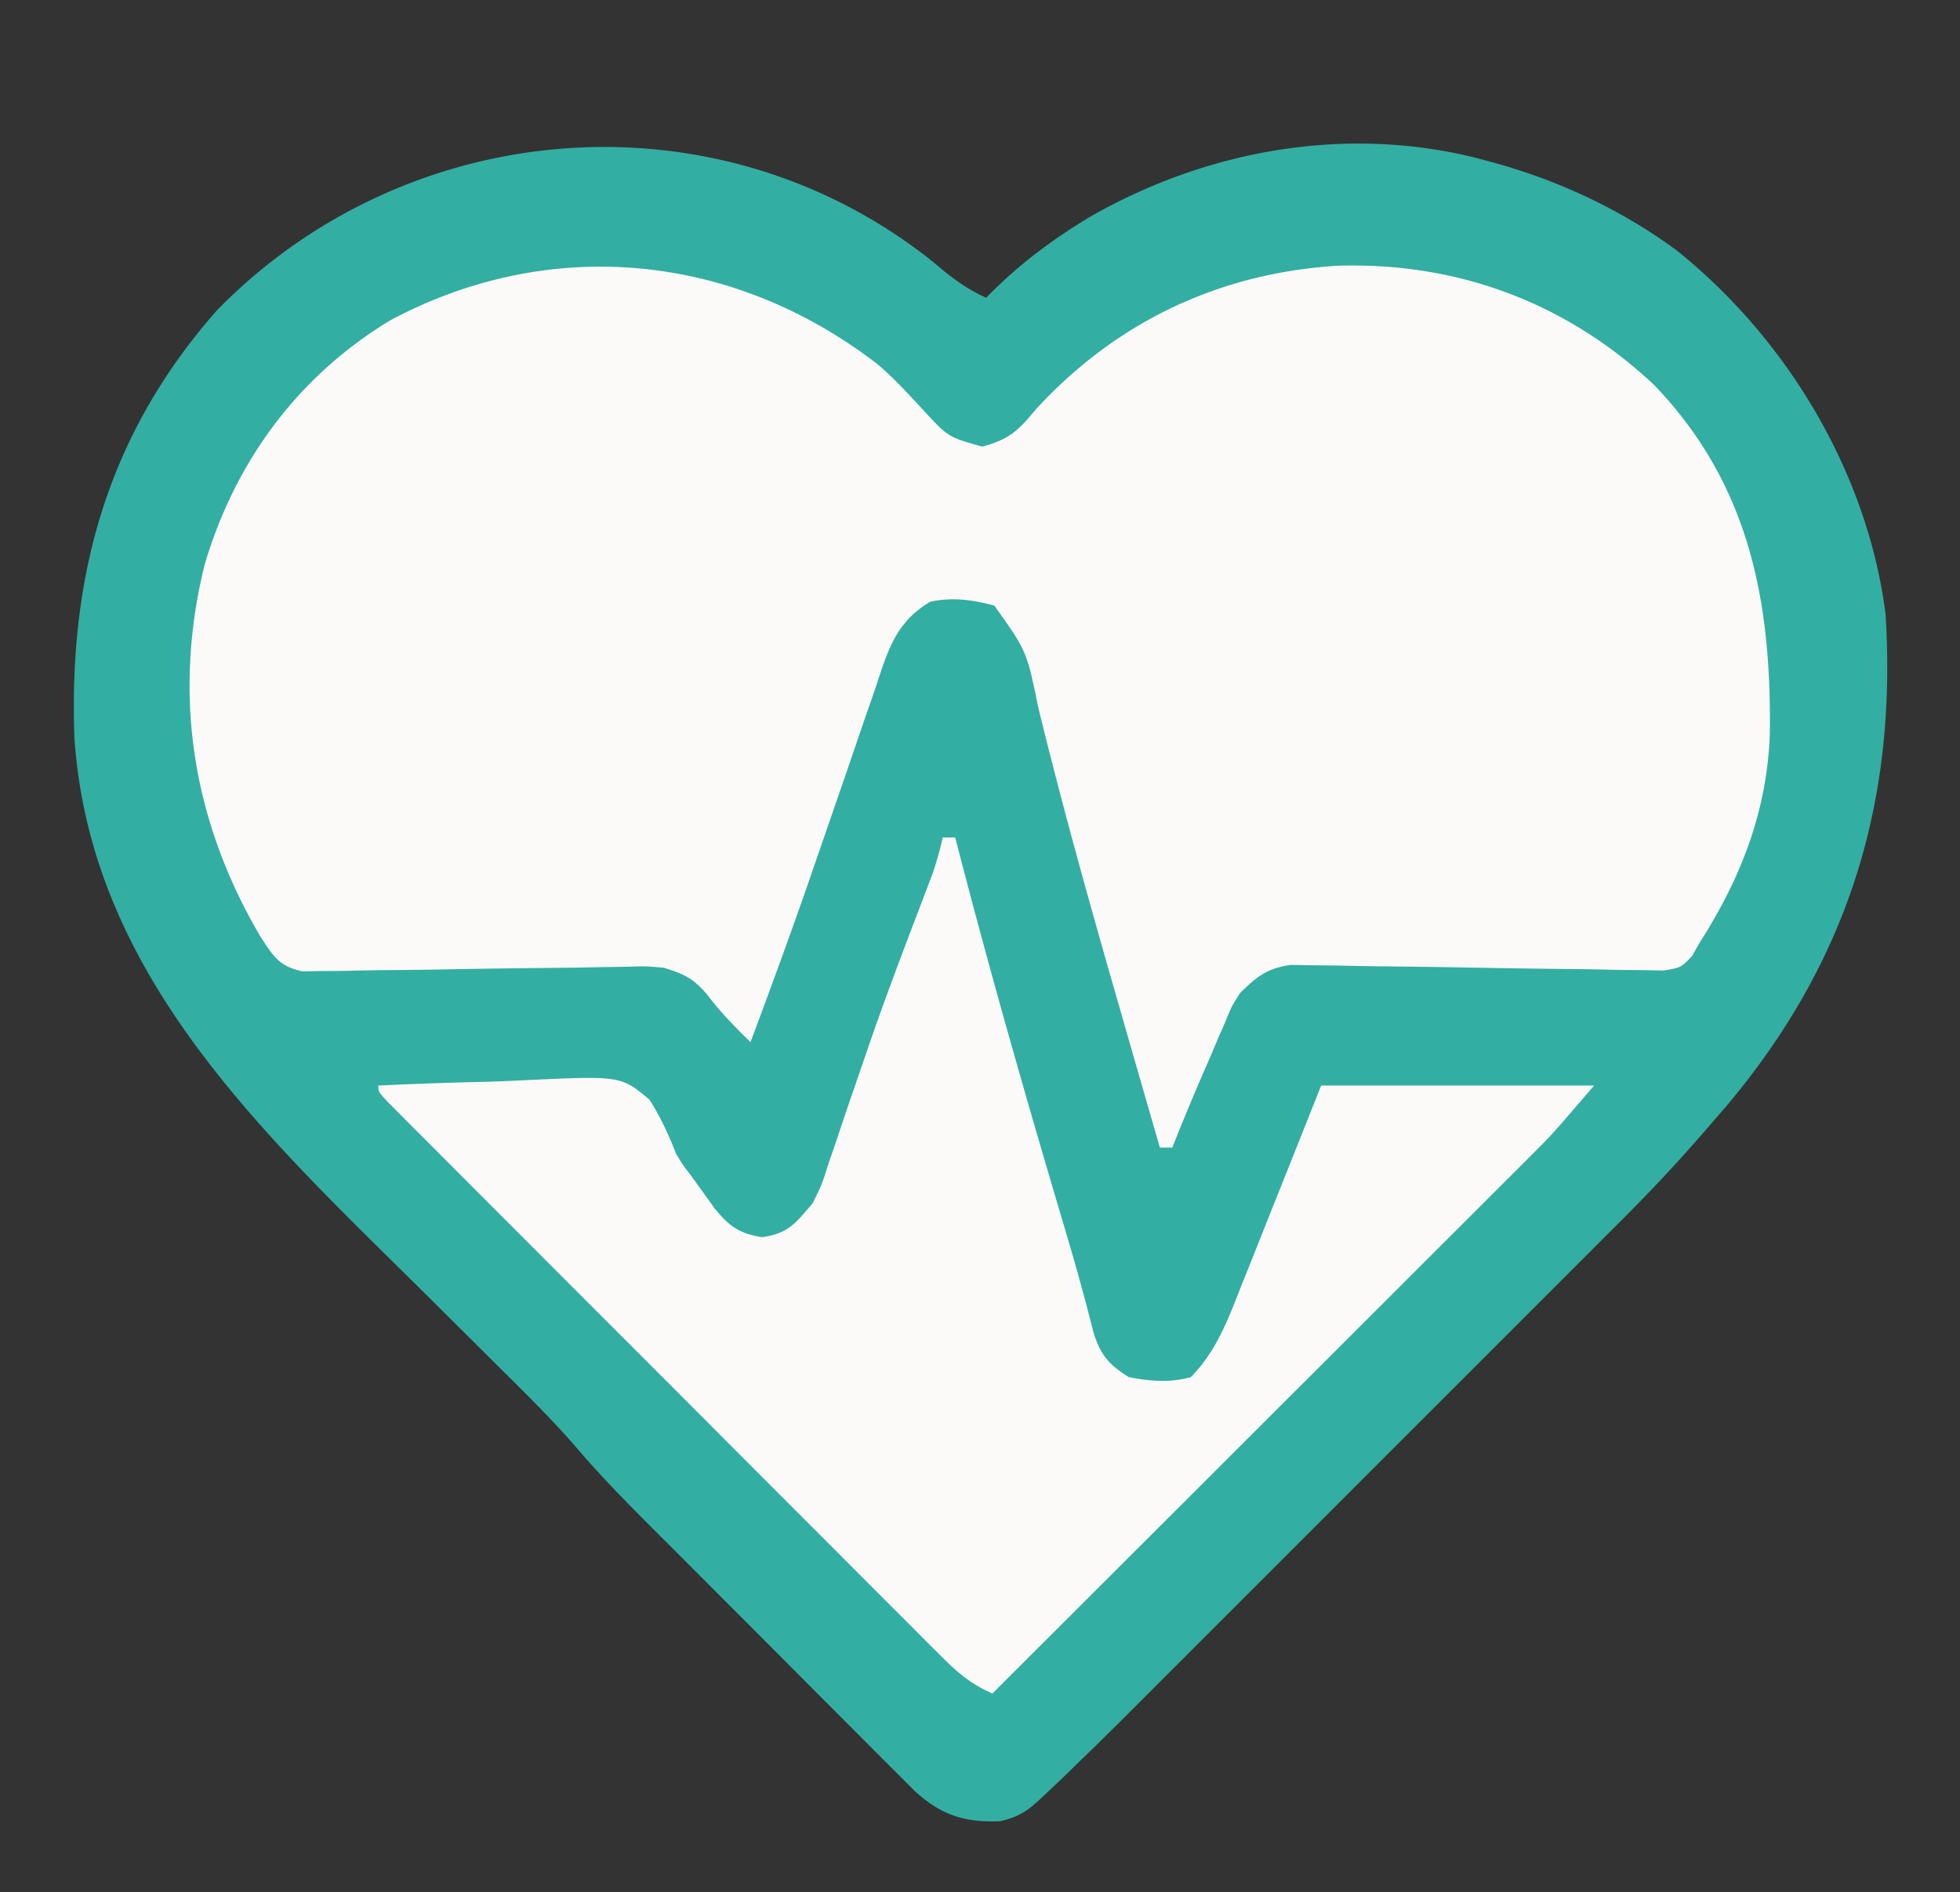
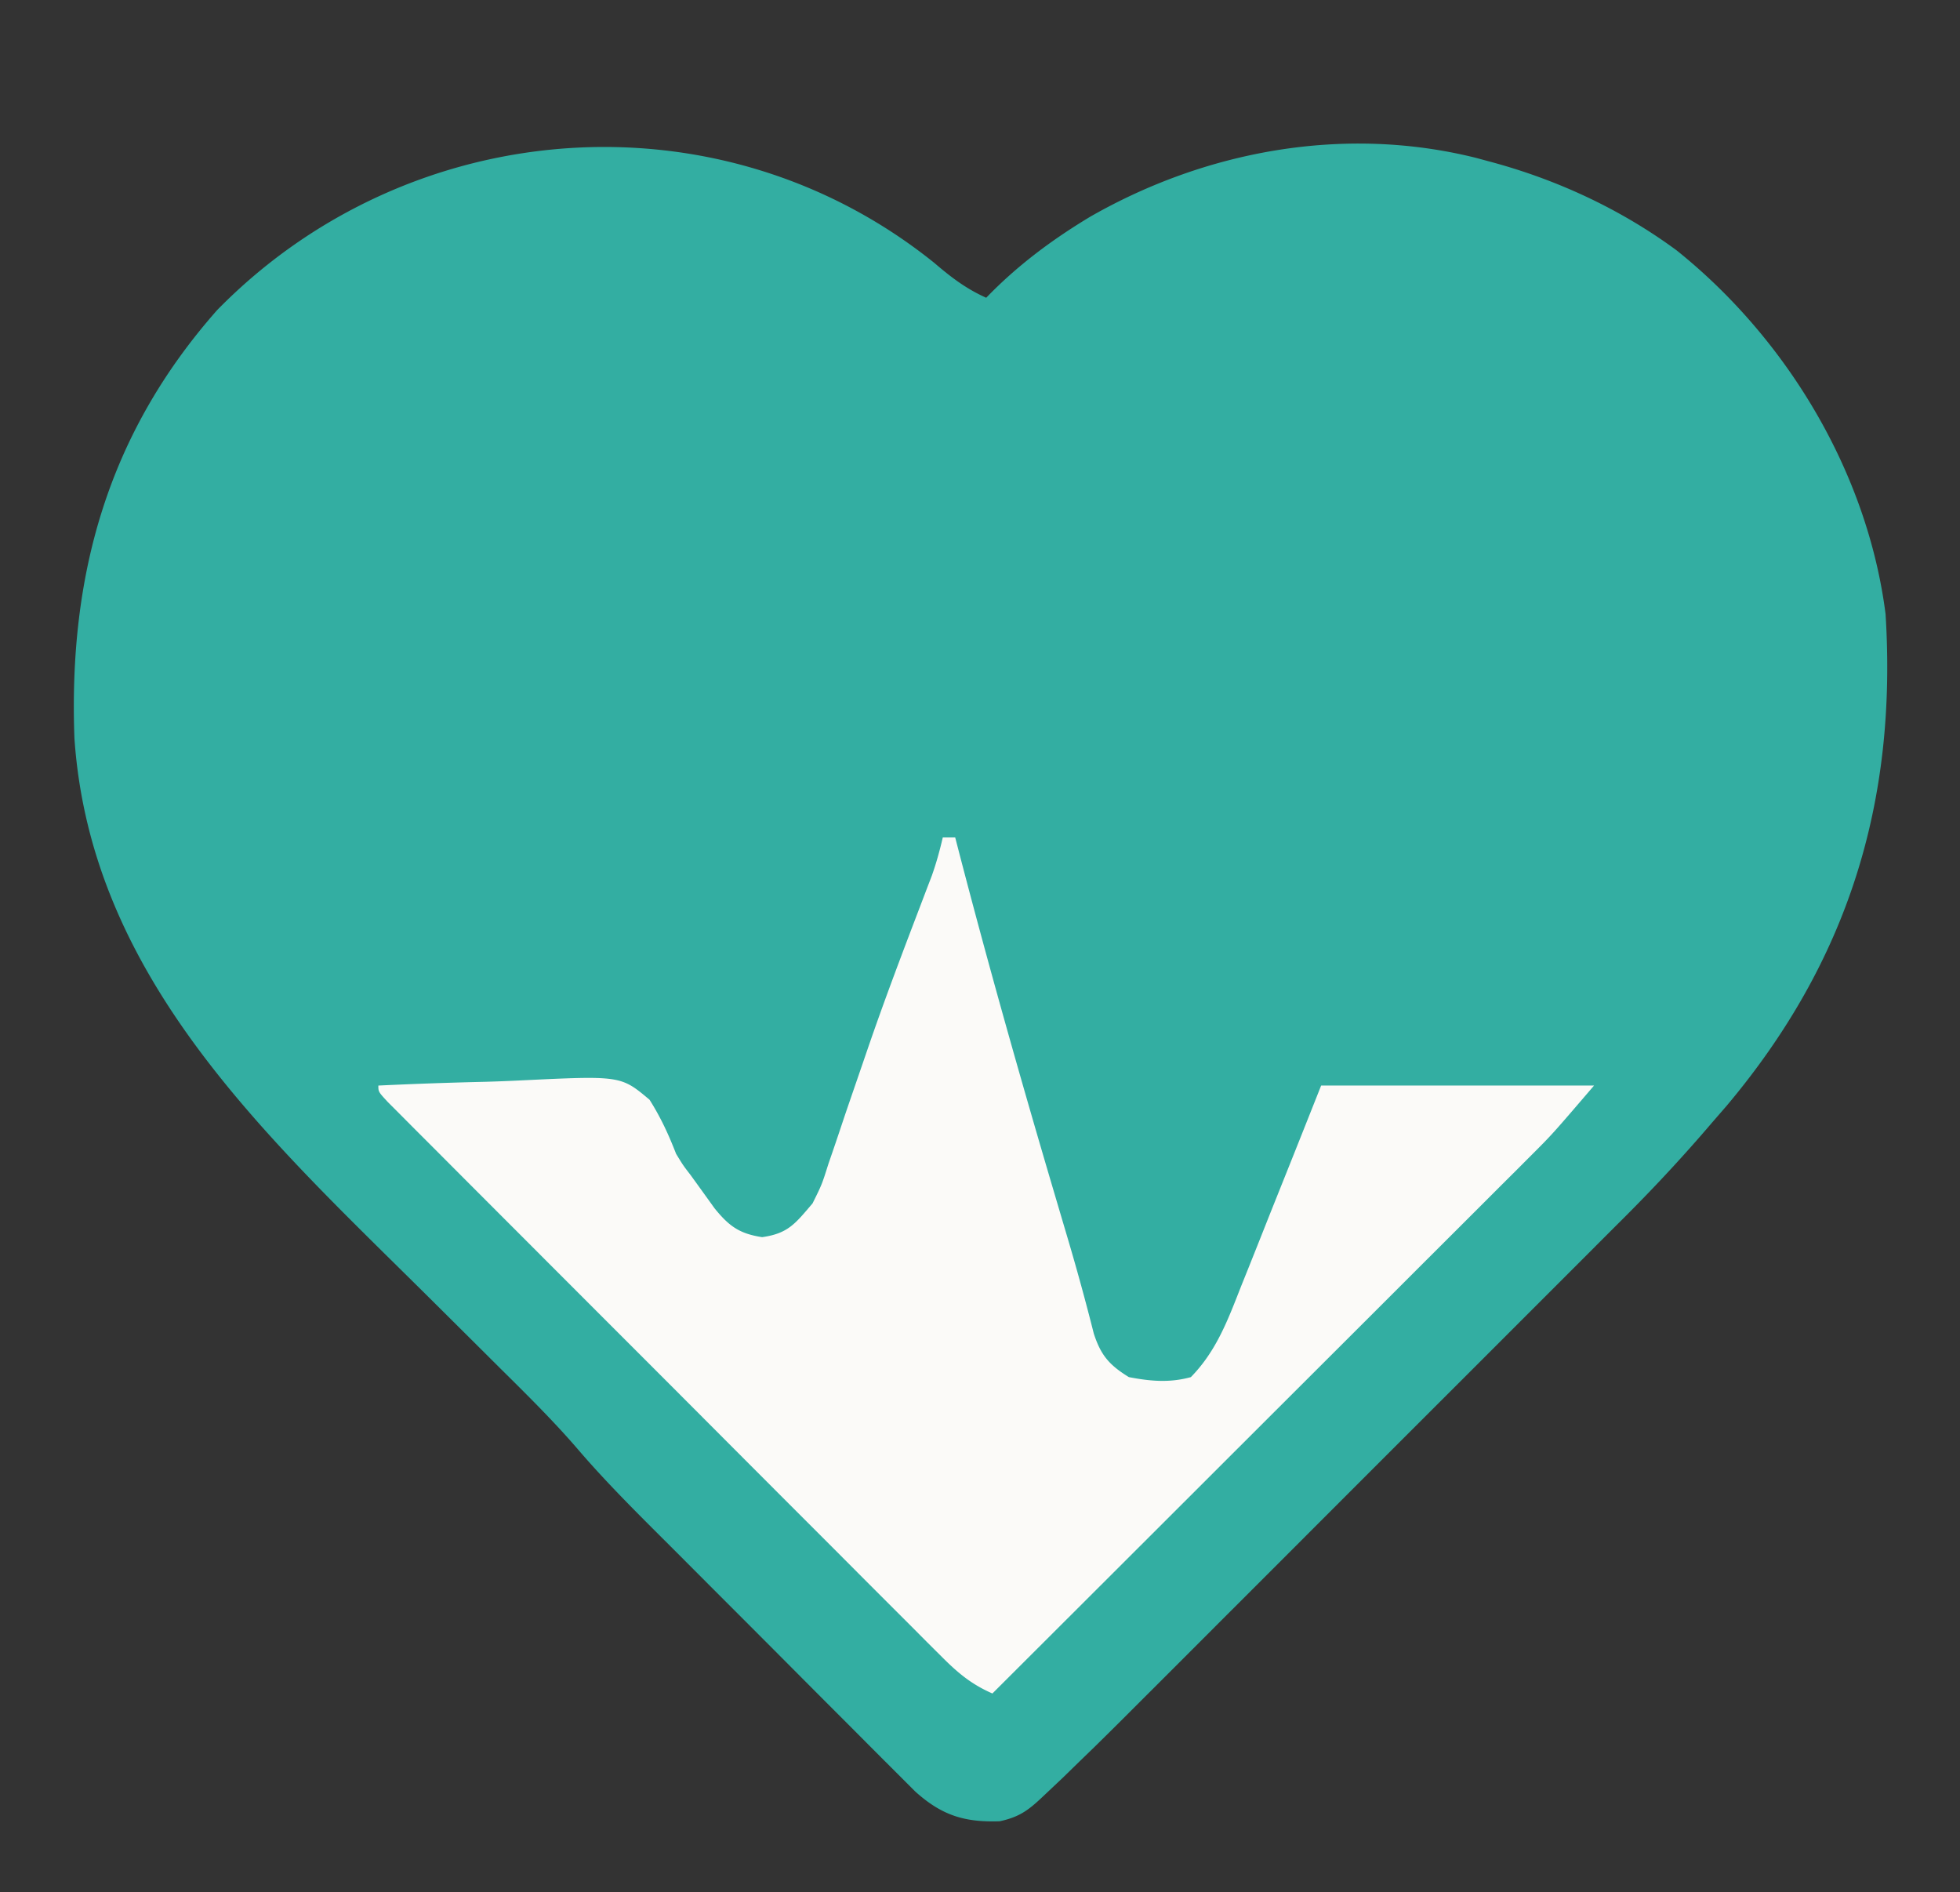
<svg xmlns="http://www.w3.org/2000/svg" version="1.1" width="316" height="305">
  <rect width="100%" height="100%" fill="#333333" stroke="none" />
  <svg width="316" height="305" fill="none" viewBox="0 0 316 305">
    <path fill="#33aea2" d="M35 50c-17.61 19.941-23.972 42.672-23 69 2.646 38.816 31.392 64.579 57.25 90.25q5.637 5.597 11.266 11.203l2.57 2.545c3.534 3.519 7.004 7.039 10.248 10.83 4.968 5.775 10.421 11.092 15.803 16.477l3.506 3.516q3.652 3.66 7.309 7.317 4.683 4.685 9.351 9.381 3.608 3.623 7.224 7.237a1609 1609 0 0 1 3.449 3.462q2.401 2.414 4.816 4.817l2.762 2.766c4.266 3.835 7.914 4.994 13.613 4.8 3.533-.75 4.956-2.064 7.56-4.543l2.634-2.486L174 284l2.399-2.322a871 871 0 0 0 7.346-7.293l2.778-2.773q3.725-3.719 7.444-7.444 3.919-3.922 7.841-7.841 6.577-6.574 13.15-13.155 7.573-7.58 15.153-15.151 6.543-6.536 13.079-13.076a11418 11418 0 0 1 7.782-7.781q4.339-4.336 8.671-8.678l2.568-2.562c4.799-4.815 9.381-9.749 13.789-14.924l2.371-2.73C297.977 154.957 305.887 129.292 304 99c-2.907-22.815-15.906-44.409-33.695-58.644C261.239 33.673 250.868 28.88 240 26l-1.948-.53c-21.203-5.313-43.531-1.25-62.252 9.448-6.181 3.716-11.793 7.891-16.8 13.082-3.255-1.458-5.673-3.31-8.375-5.625C116.032 14.549 65.929 18.395 35 50" />
-     <path fill="#fbfaf8" d="M141.432 58.676c2.674 2.257 5.002 4.826 7.38 7.386 4.047 4.4 4.047 4.4 9.563 5.938 4.381-1.209 5.739-2.522 8.625-6 12.959-14.134 29.652-22.012 48.715-23.164 19.392-.573 36.88 5.99 50.973 19.227 15.292 15.926 18.91 34.683 18.656 56.082-.41 12.513-4.596 23.309-11.344 33.855l-1.194 2.115C271 156 271 156 268.167 156.454l-3.487-.063-3.954-.04-2.113-.05a463 463 0 0 0-6.558-.097c-5.431-.053-10.861-.15-16.291-.246a1662 1662 0 0 0-13.762-.182 555 555 0 0 1-6.45-.127l-3.973-.04-3.492-.063c-3.773.555-5.382 1.824-8.087 4.454-1.417 2.181-1.417 2.181-2.387 4.59l-1.154 2.627-1.147 2.72-1.181 2.709A424 424 0 0 0 189 185h-2q-3.26-11.279-6.5-22.563l-.968-3.37c-4.287-14.942-8.449-29.898-12.134-45.001-1.858-9.108-1.858-9.108-7.086-16.441-3.438-.93-6.831-1.39-10.312-.625-5.748 3.352-6.96 8.237-8.961 14.223l-1.072 3.074c-1.129 3.25-2.236 6.508-3.342 9.765q-1.103 3.201-2.211 6.401-1.637 4.722-3.261 9.448c-3.241 9.417-6.661 18.763-10.153 28.089-2.526-2.48-4.884-4.844-7-7.688-2.301-2.66-3.673-3.268-7-4.312-2.942-.254-2.942-.254-6.104-.148l-3.66.05-3.927.078q-2.027.025-4.053.045c-5.723.058-11.445.135-17.167.242-3.507.065-7.013.105-10.521.129-1.981.022-3.962.07-5.943.119l-3.65.021-3.212.052c-3.753-.799-4.703-2.44-6.763-5.588-10.969-18.618-14.224-38.937-9-60 4.95-16.692 15.103-30.438 30.047-39.434 25.882-13.728 55.251-10.705 78.385 7.11" />
    <path fill="#fbfaf8" d="M152 135h2l.544 2.103c4.779 18.391 9.943 36.648 15.33 54.869l.755 2.555q.724 2.45 1.451 4.9a390 390 0 0 1 4.262 15.534c1.142 3.538 2.516 5.1 5.658 7.039 3.462.669 6.585.944 10 0 4.146-4.241 5.977-9.255 8.109-14.676l1.127-2.803a2385 2385 0 0 0 3.514-8.833l2.402-6.002c1.96-4.892 3.904-9.789 5.848-14.686h44c-6.75 7.875-6.75 7.875-10.176 11.296l-2.345 2.35-2.514 2.502-2.692 2.693a7080 7080 0 0 1-7.257 7.244q-3.804 3.796-7.603 7.596-7.185 7.179-14.375 14.353-8.19 8.174-16.375 16.353A82057 82057 0 0 1 160 273c-3.334-1.452-5.525-3.276-8.088-5.84l-2.439-2.427-2.648-2.665-2.809-2.804q-3.809-3.803-7.605-7.617-3.974-3.986-7.955-7.962-6.678-6.68-13.346-13.369-7.72-7.744-15.453-15.474-7.431-7.43-14.855-14.868l-6.33-6.336a7493 7493 0 0 1-8.815-8.836l-2.673-2.671-2.404-2.418-2.108-2.112C61 176 61 176 61 175c5.71-.273 11.417-.472 17.133-.604q2.912-.082 5.822-.226c16.135-.774 16.135-.774 20.766 3.114 1.798 2.843 3.064 5.586 4.279 8.716 1.14 1.87 1.14 1.87 2.328 3.41q1.944 2.683 3.875 5.375c2.327 2.869 3.996 4.093 7.672 4.653 4.23-.593 5.373-2.23 8.125-5.438 1.511-3.042 1.511-3.042 2.578-6.426l.645-1.868c.689-2.002 1.358-4.01 2.027-6.018q1.074-3.137 2.155-6.271.729-2.115 1.453-4.233c2.636-7.687 5.513-15.28 8.413-22.871l1.049-2.762.915-2.386c.721-2.039 1.28-4.058 1.765-6.165" />
  </svg>
  <style>@media (prefers-color-scheme: light) { :root { filter: none; } } @media (prefers-color-scheme: dark) { :root { filter: none; } } </style>
</svg>